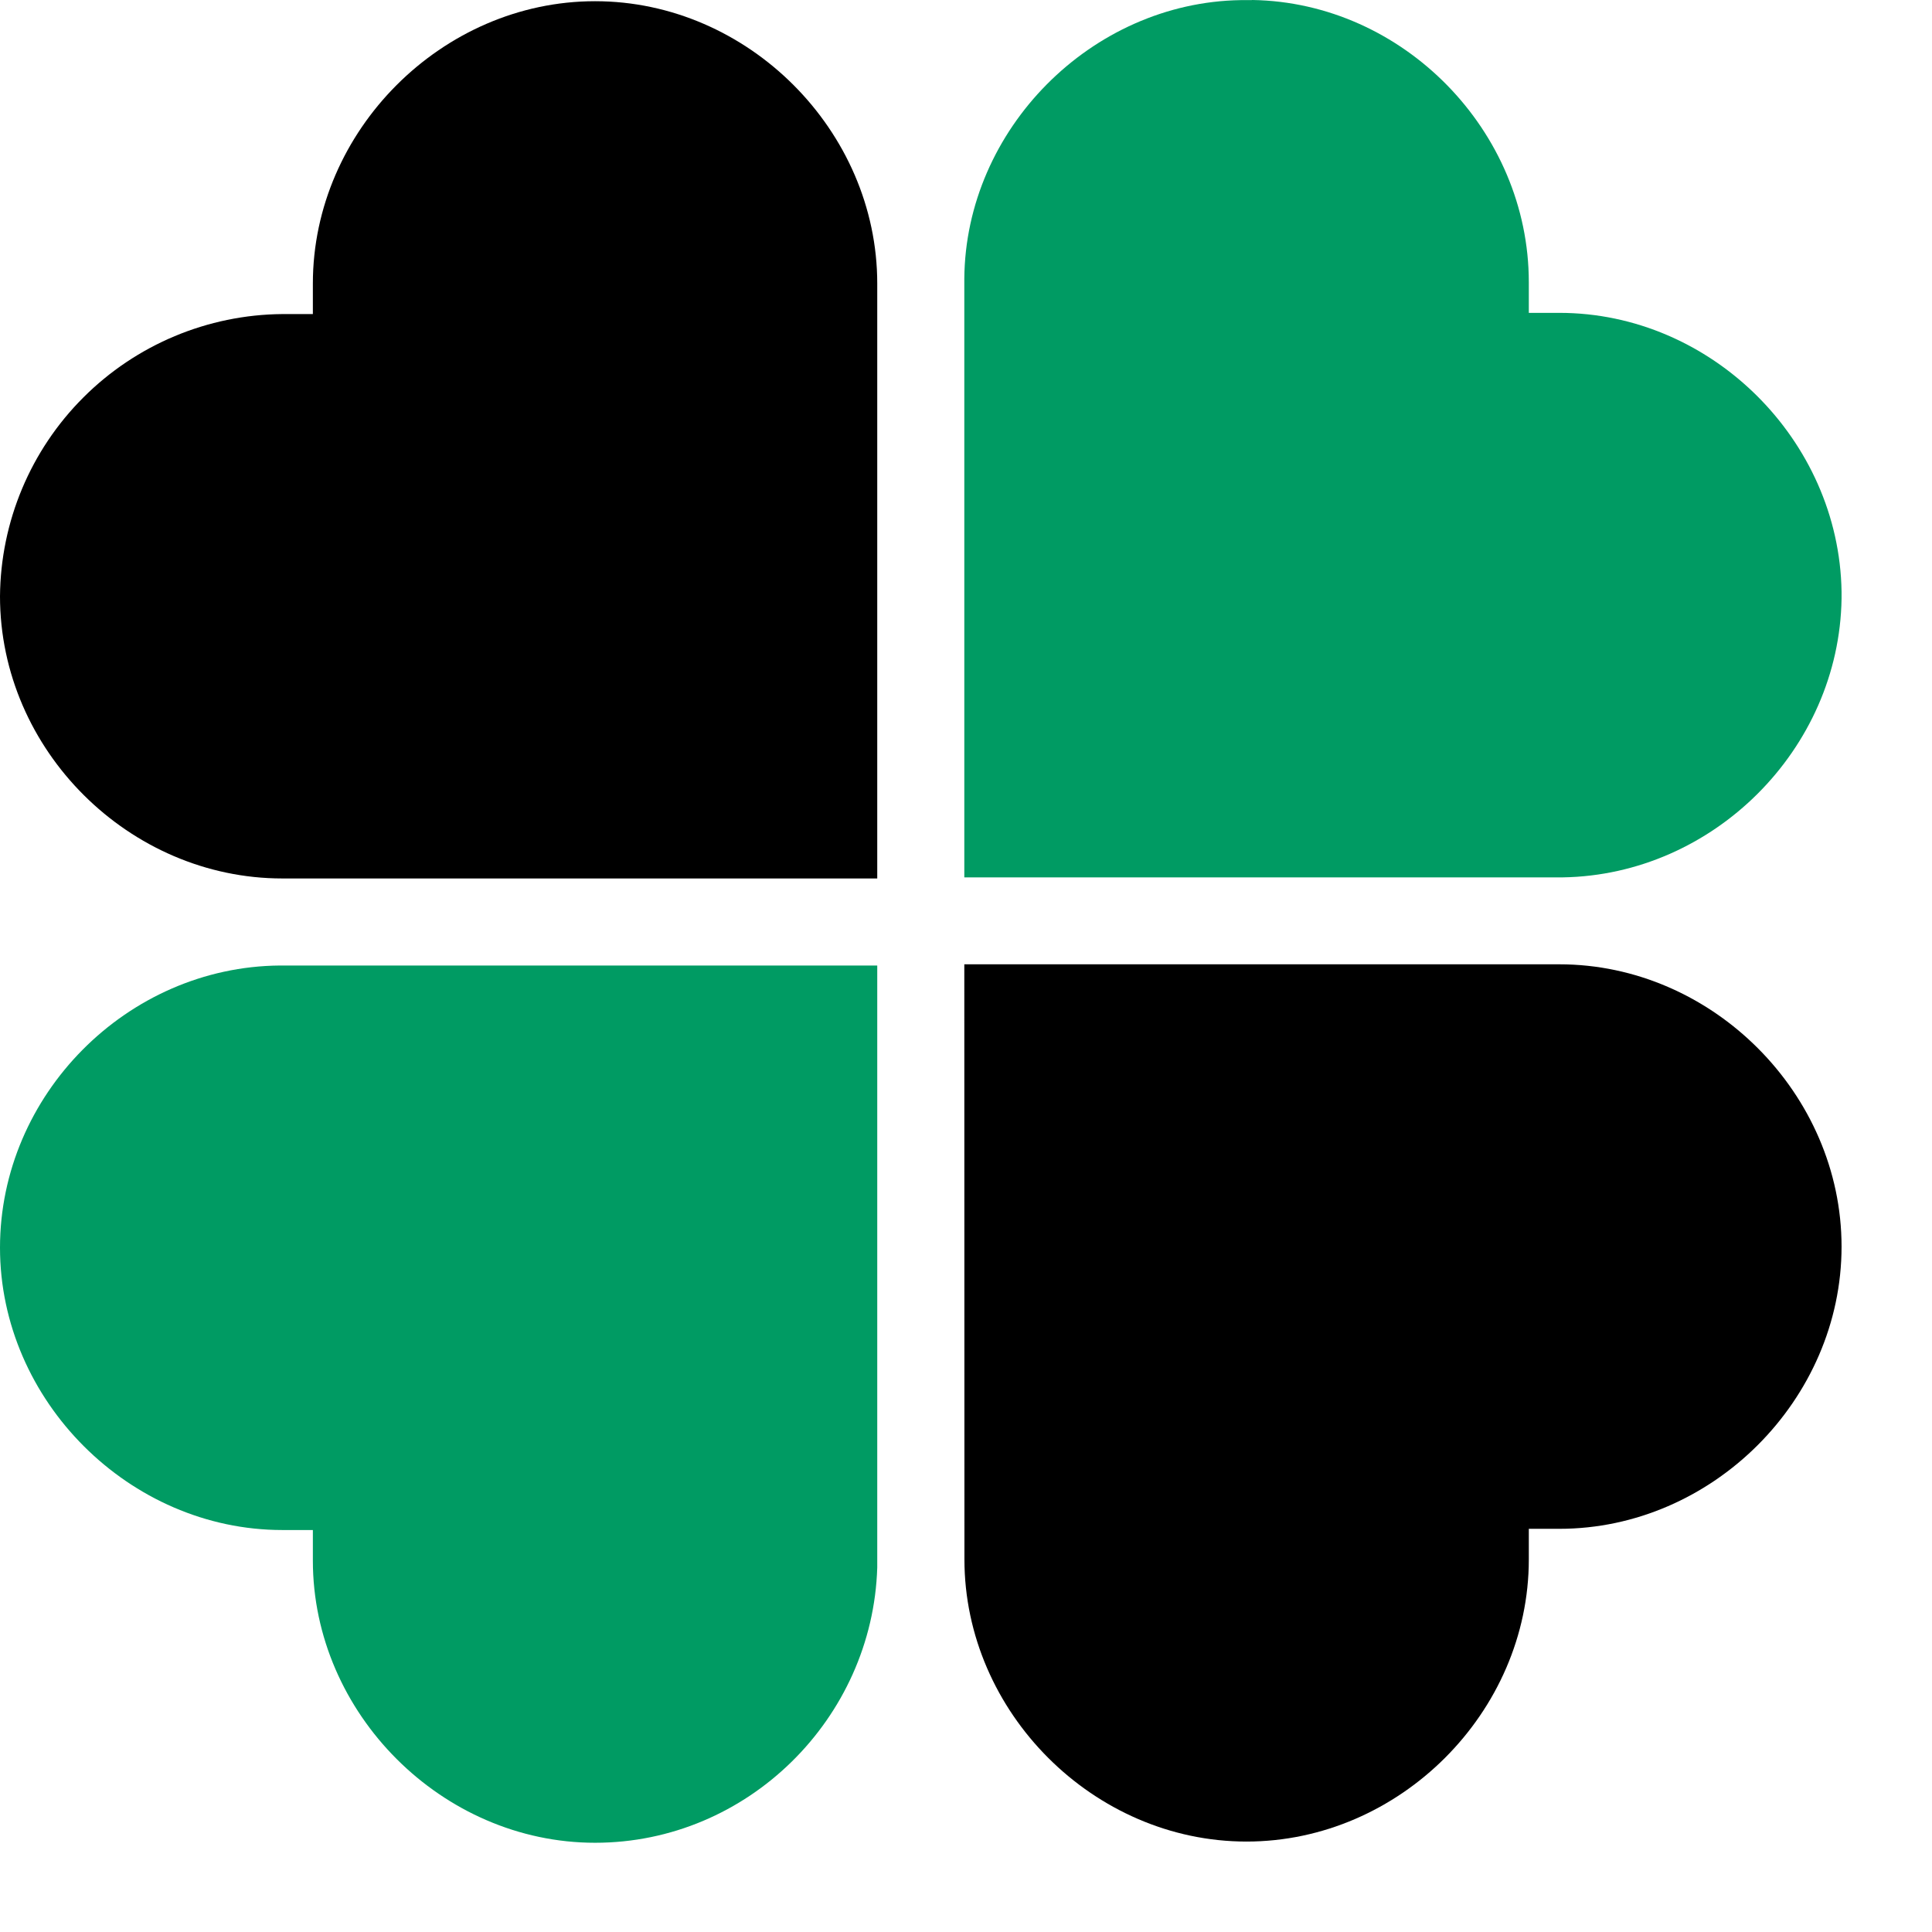
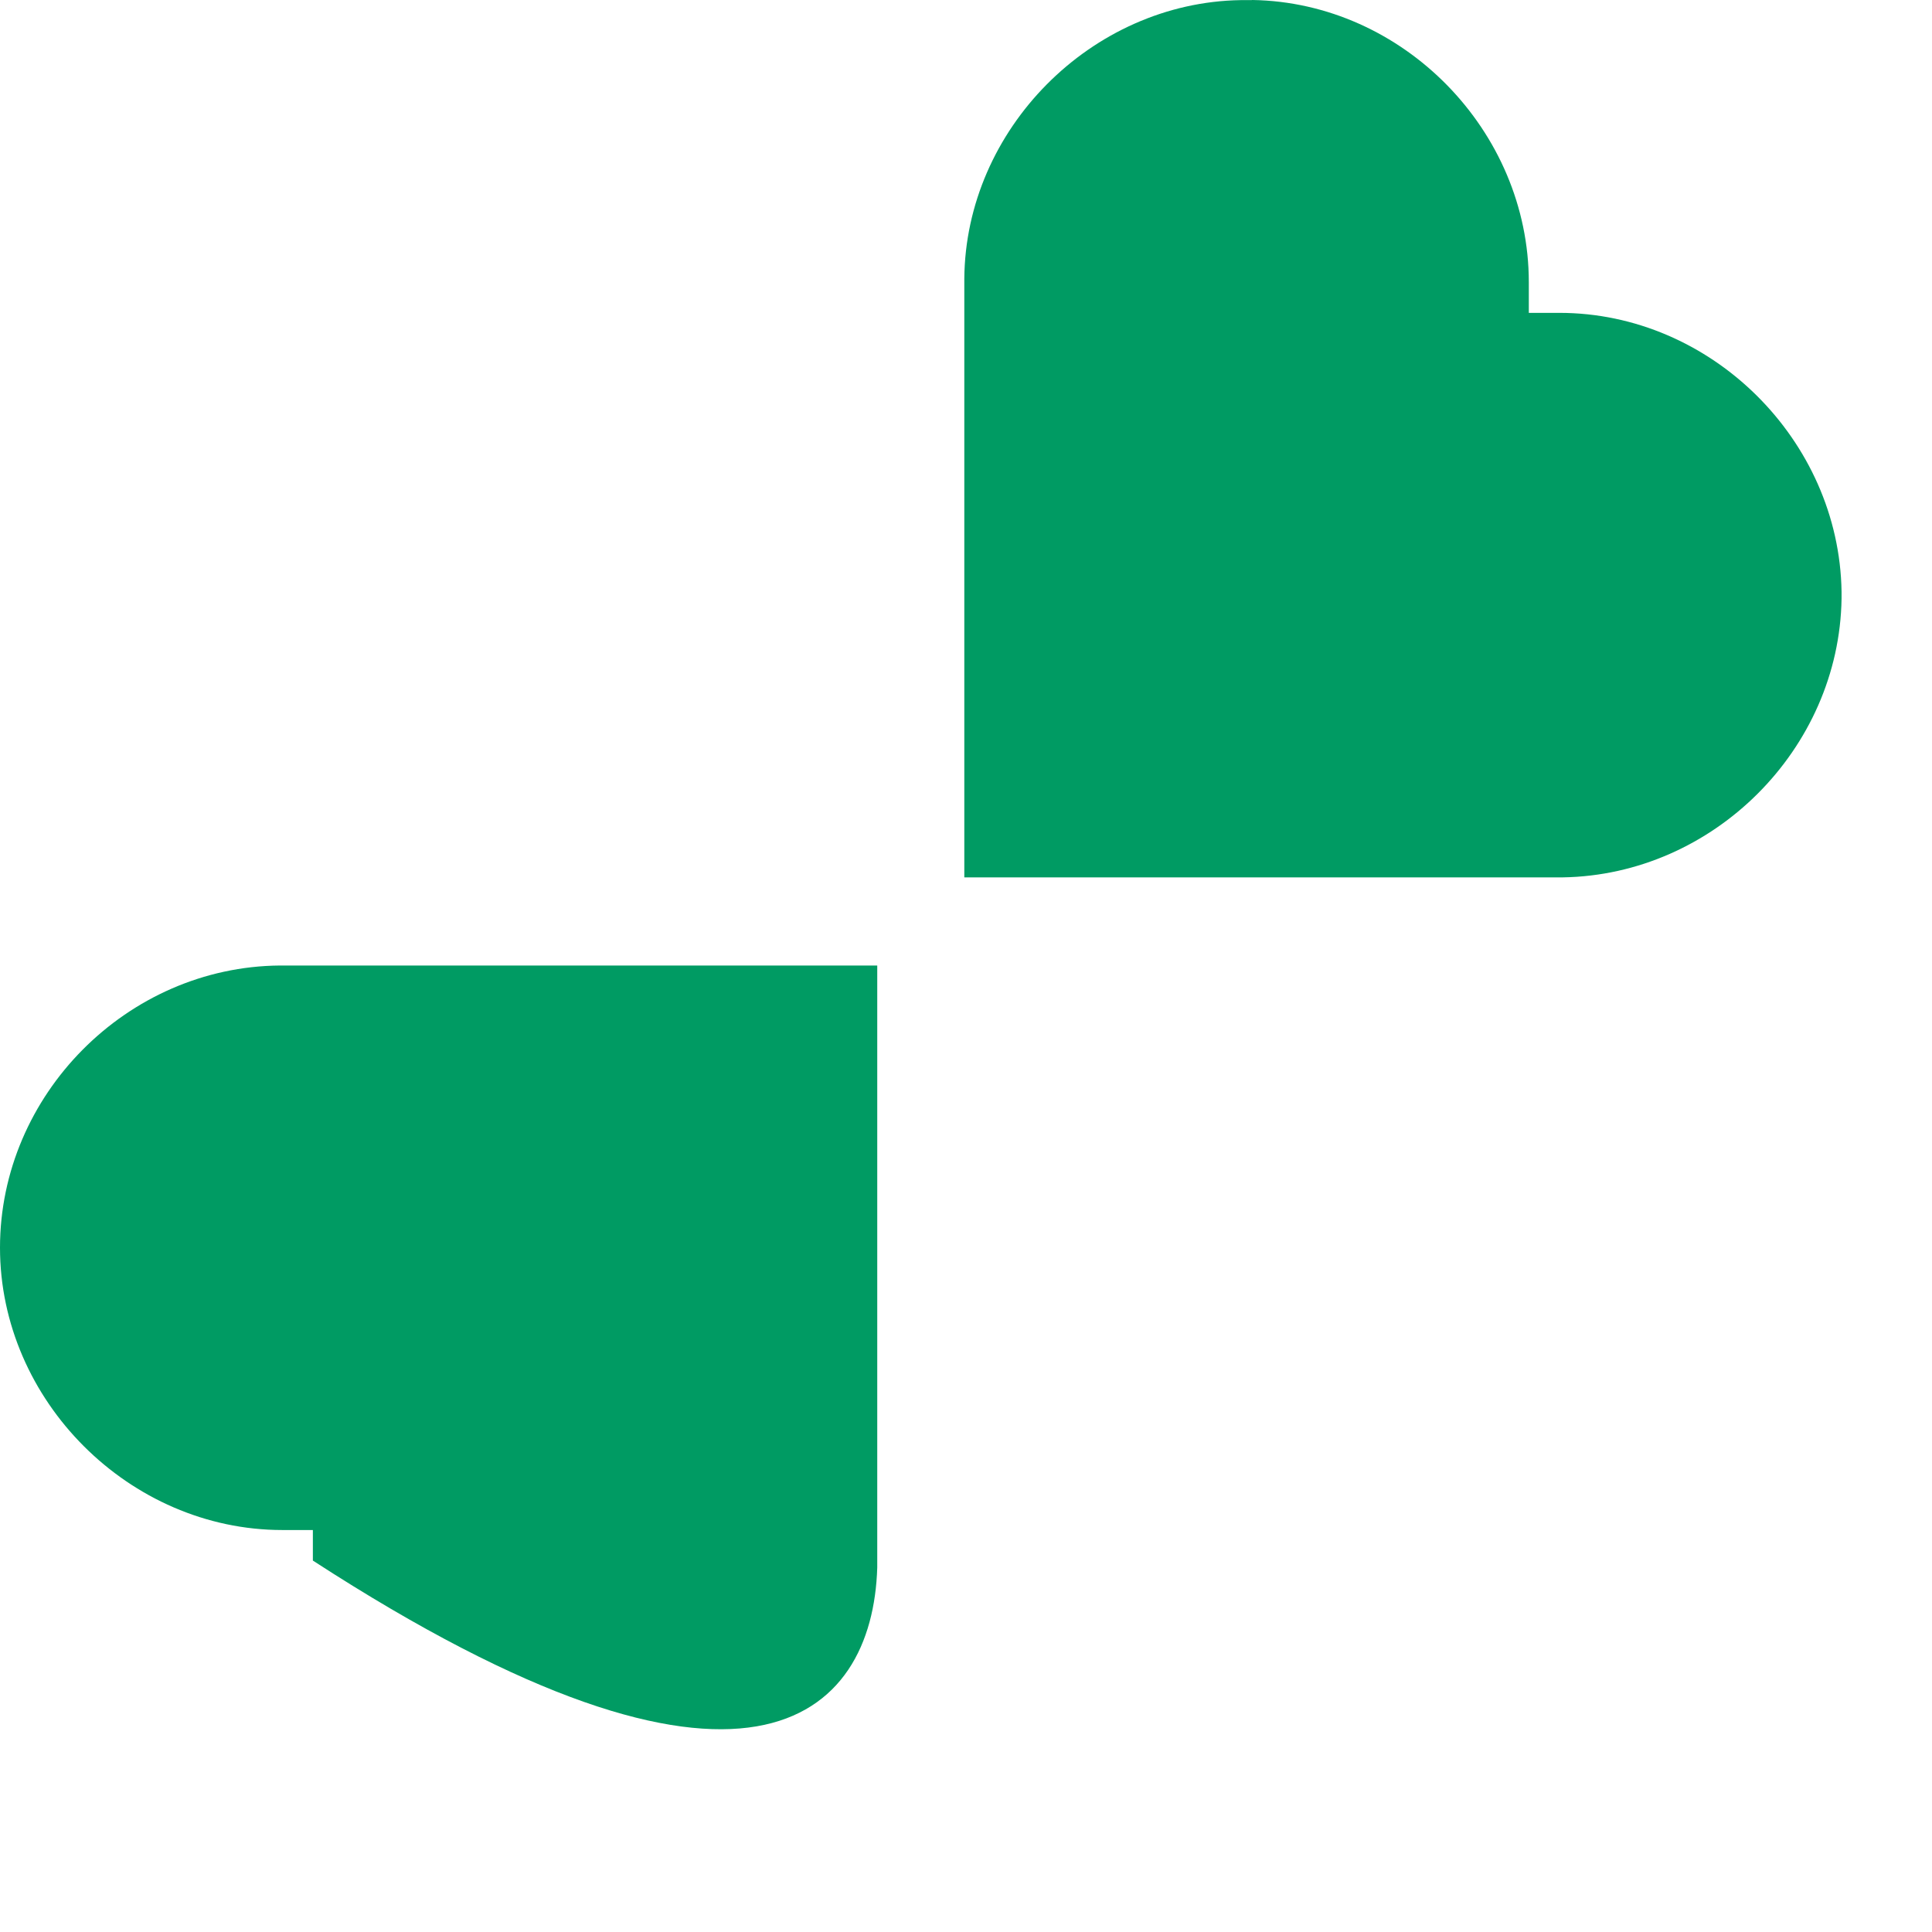
<svg xmlns="http://www.w3.org/2000/svg" width="16" height="16" viewBox="0 0 16 16" fill="none">
-   <path d="M2.318 7.996C1.052 8.006 0 9.067 0 10.333C0 11.599 1.072 12.671 2.338 12.671H2.591V12.924C2.591 14.19 3.662 15.261 4.928 15.261C6.194 15.261 7.227 14.229 7.265 12.982V7.996H2.318Z" fill="#009B63" />
-   <path fill-rule="evenodd" clip-rule="evenodd" d="M7.265 2.348C7.265 1.082 6.195 0.01 4.928 0.01C3.662 0.01 2.591 1.082 2.591 2.348V2.601H2.338C1.72 2.606 1.128 2.854 0.691 3.291C0.253 3.728 0.005 4.32 0 4.938C0 6.214 1.072 7.275 2.338 7.275H7.265V2.348ZM7.987 12.914C7.987 14.18 9.057 15.251 10.323 15.251C11.59 15.251 12.661 14.181 12.661 12.914V12.661H12.914C14.18 12.661 15.251 11.59 15.251 10.324C15.251 9.058 14.18 7.986 12.914 7.986H7.986L7.987 12.914Z" fill="black" />
+   <path d="M2.318 7.996C1.052 8.006 0 9.067 0 10.333C0 11.599 1.072 12.671 2.338 12.671H2.591V12.924C6.194 15.261 7.227 14.229 7.265 12.982V7.996H2.318Z" fill="#009B63" />
  <path d="M10.362 0.001H10.275C9.038 0.02 7.995 1.071 7.986 2.309V7.266H12.943C14.19 7.246 15.232 6.204 15.251 4.958V4.899C15.231 3.643 14.171 2.591 12.914 2.591H12.661V2.338C12.661 1.082 11.619 0.02 10.372 0" fill="#009B63" />
</svg>